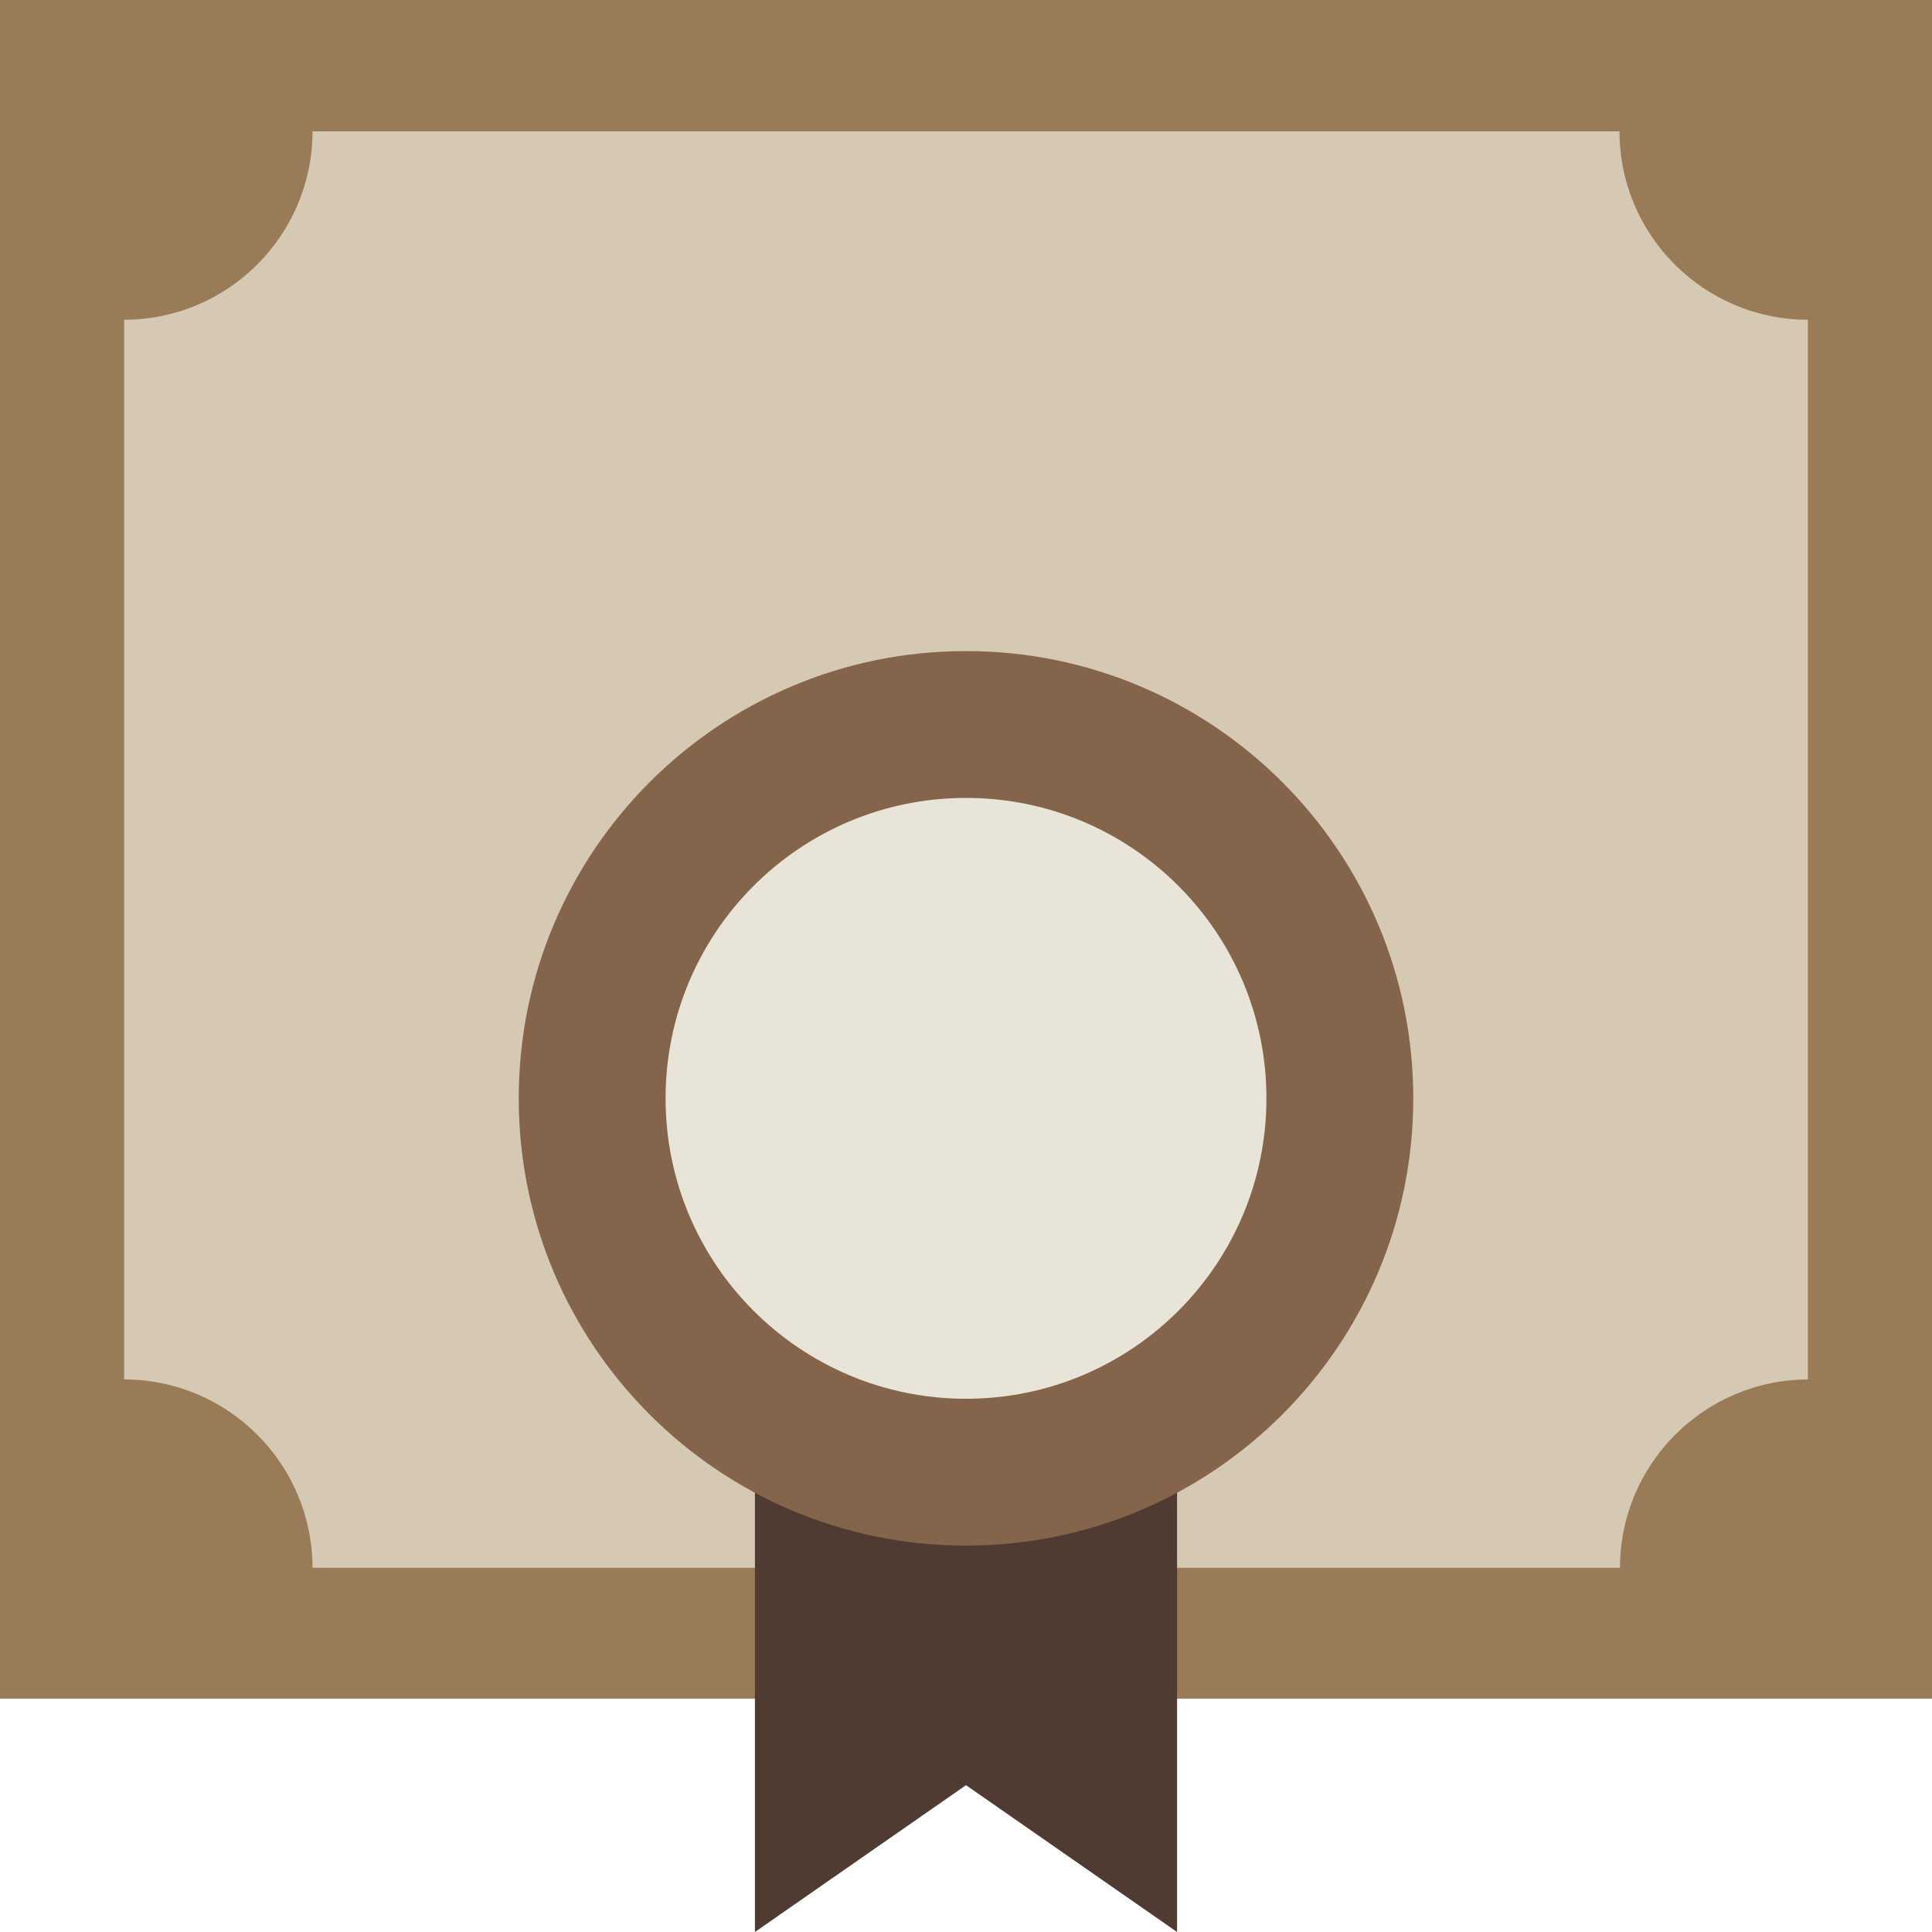
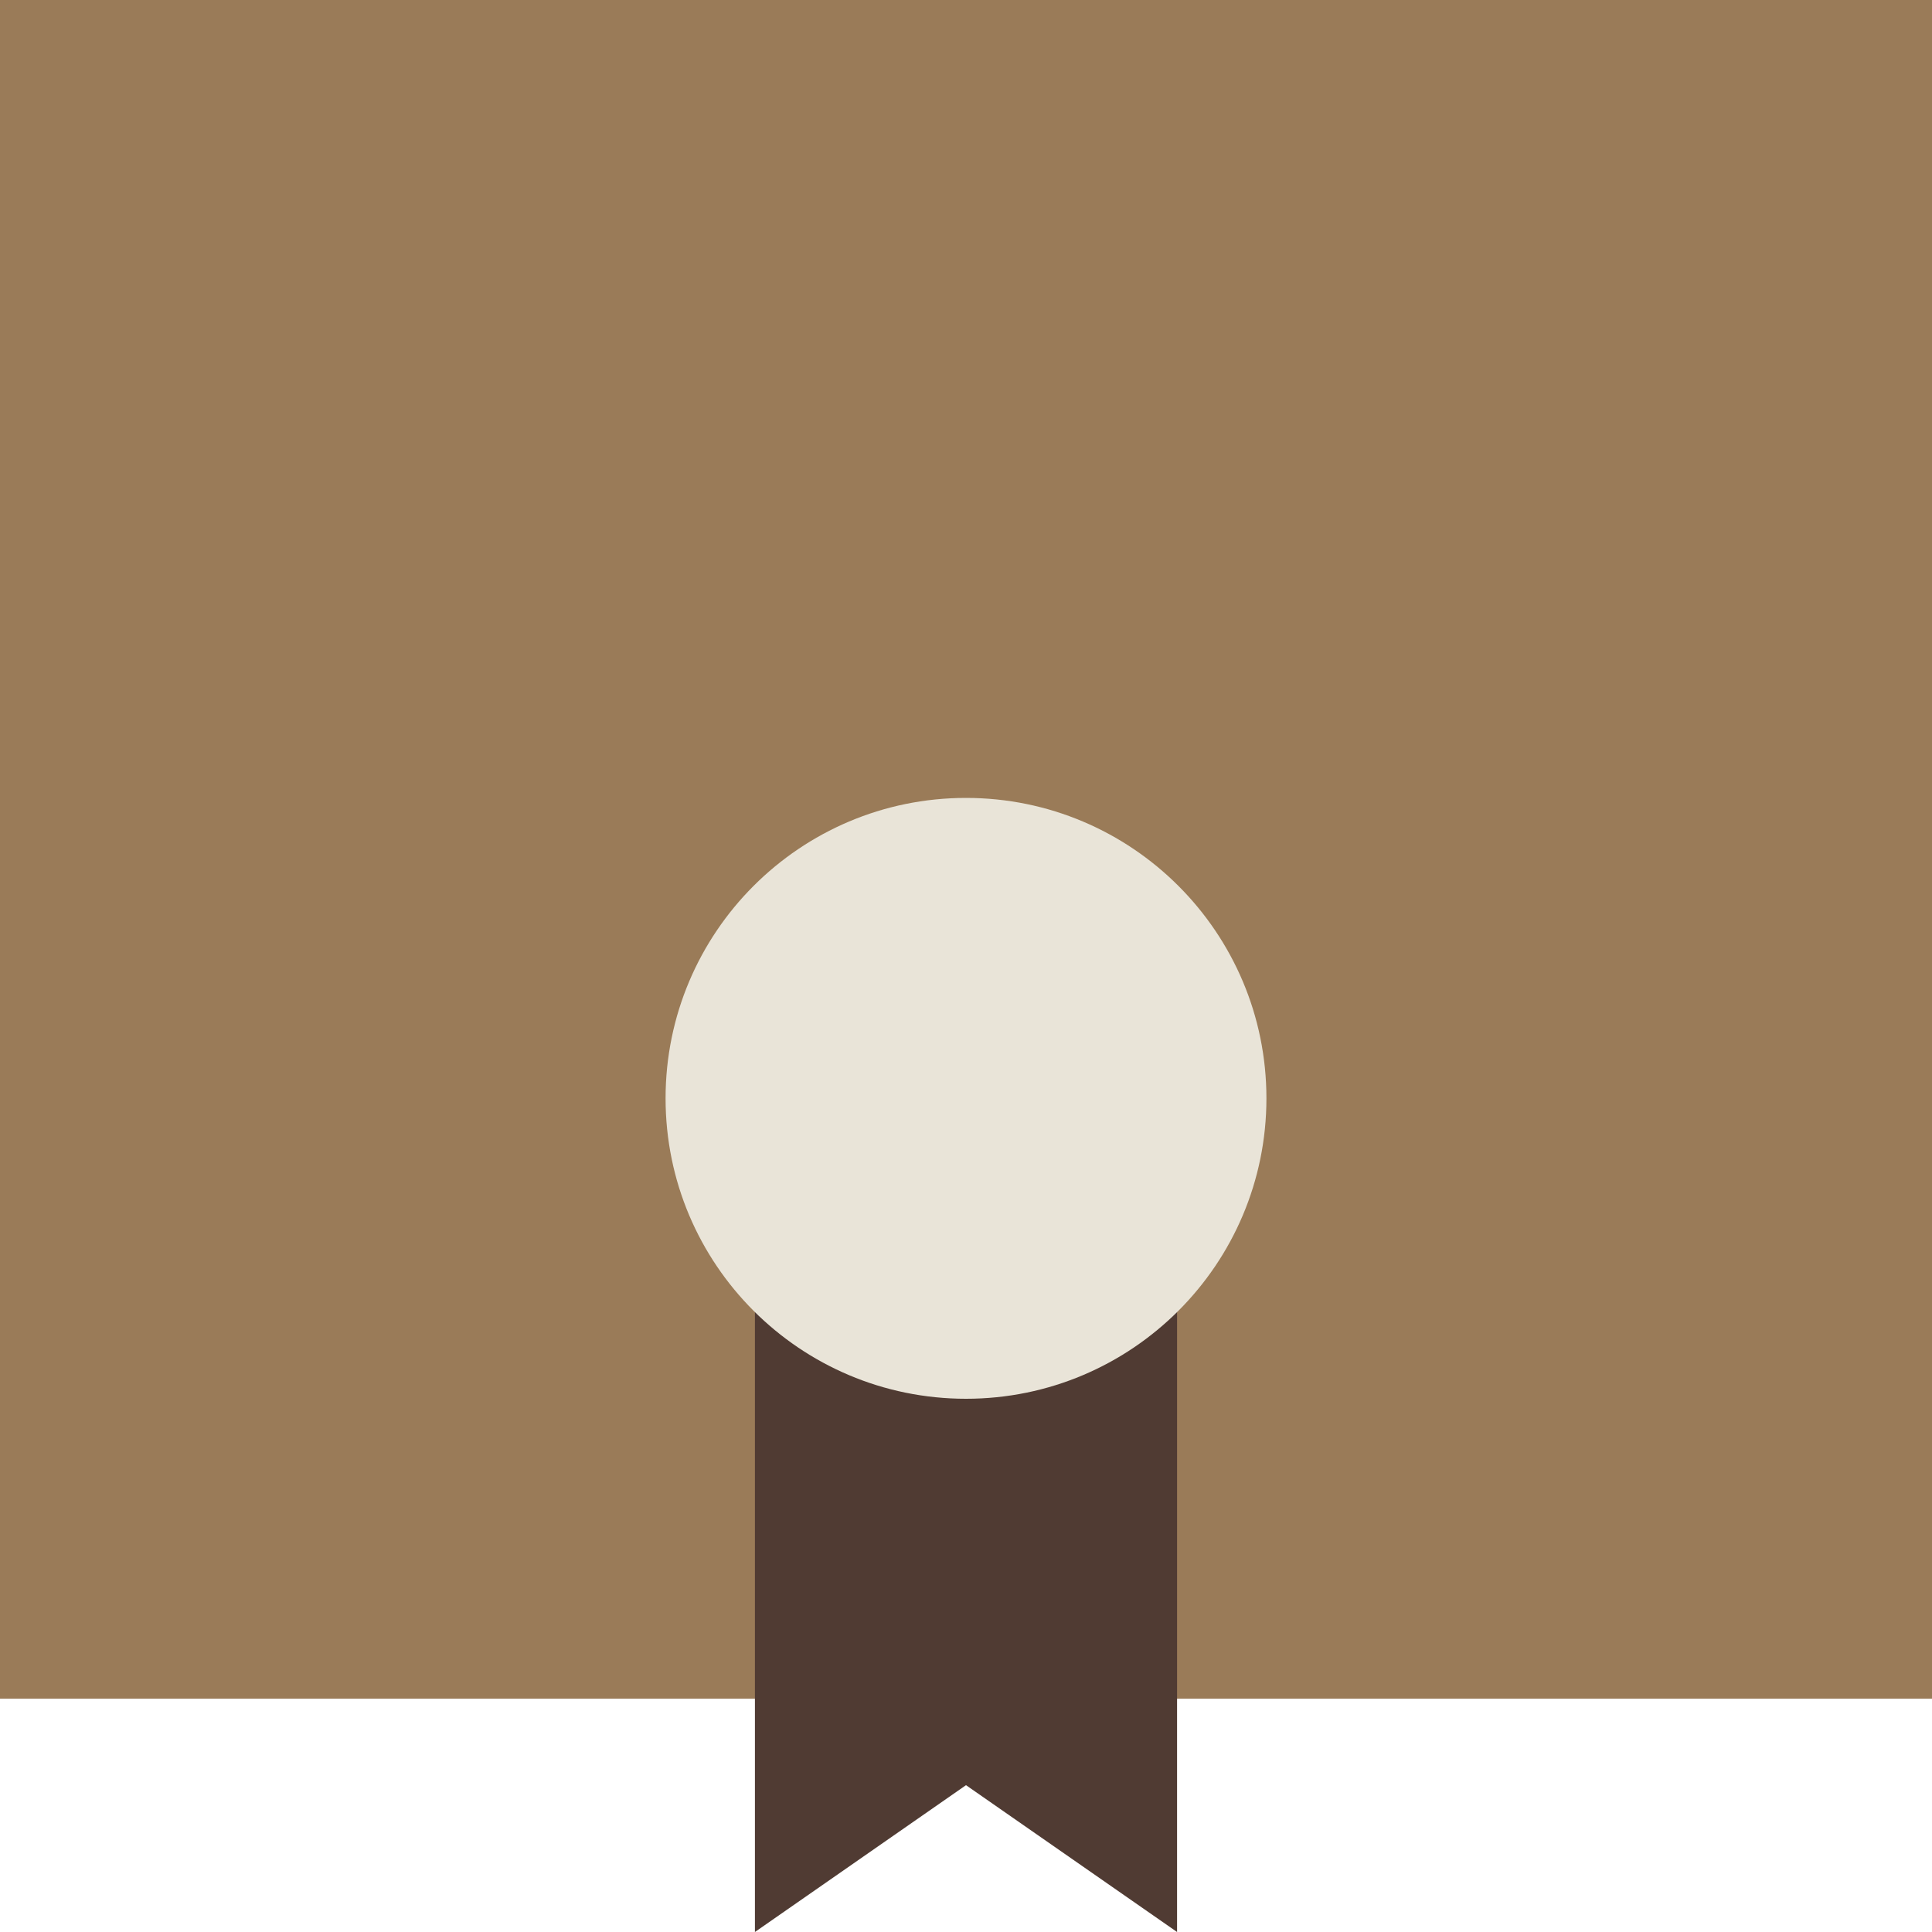
<svg xmlns="http://www.w3.org/2000/svg" width="40" height="40" viewBox="0 0 40 40" fill="none">
  <g clip-path="url(#clip0_2619_296)">
    <path d="M40 0H0V35.17H40V0Z" fill="#9A7B58" />
-     <path d="M37.43 28.56V6.62C35.28 6.62 33.53 4.87 33.53 2.72H6.47C6.47 4.87 4.72 6.62 2.57 6.62V28.56C4.72 28.56 6.47 30.31 6.47 32.46H33.54C33.54 30.31 35.29 28.56 37.44 28.56H37.43Z" fill="#D5C9B3" />
    <path d="M24.37 40L20 36.96L15.63 40V19.09H24.37V40Z" fill="#503B33" />
-     <path d="M20 32C25.114 32 29.26 27.854 29.26 22.74C29.26 17.626 25.114 13.48 20 13.48C14.886 13.48 10.74 17.626 10.74 22.74C10.74 27.854 14.886 32 20 32Z" fill="#84644A" />
    <path d="M20 28.96C23.435 28.96 26.22 26.175 26.22 22.74C26.22 19.305 23.435 16.52 20 16.52C16.565 16.52 13.78 19.305 13.78 22.74C13.78 26.175 16.565 28.96 20 28.96Z" fill="#E9E4D8" />
  </g>
  <defs>
    <clipPath id="clip0_2619_296">
      <rect width="40" height="40" fill="white" />
    </clipPath>
  </defs>
</svg>